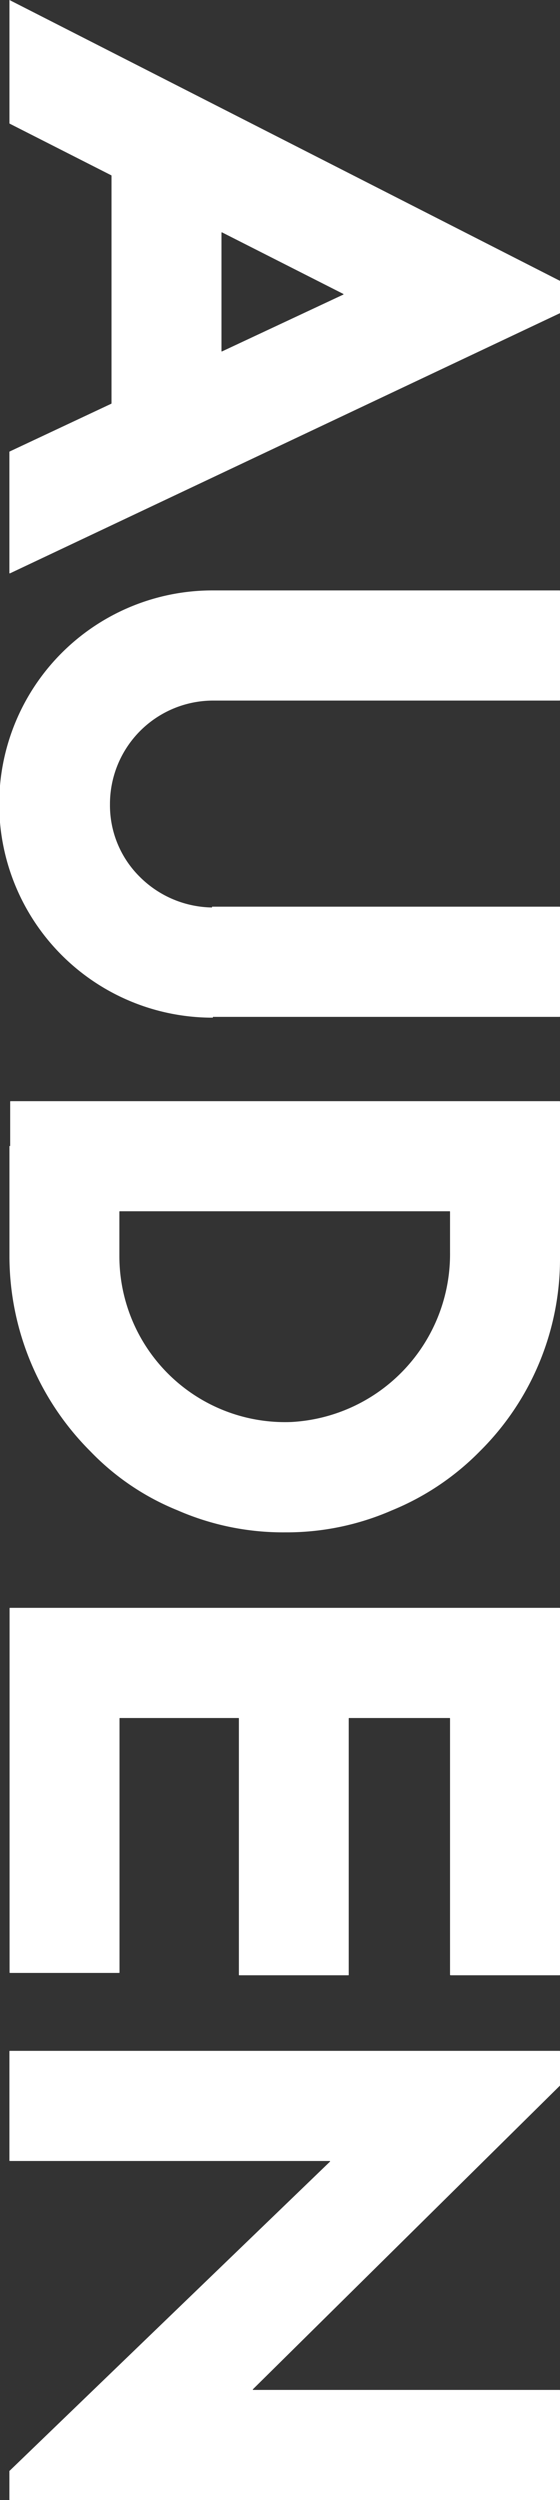
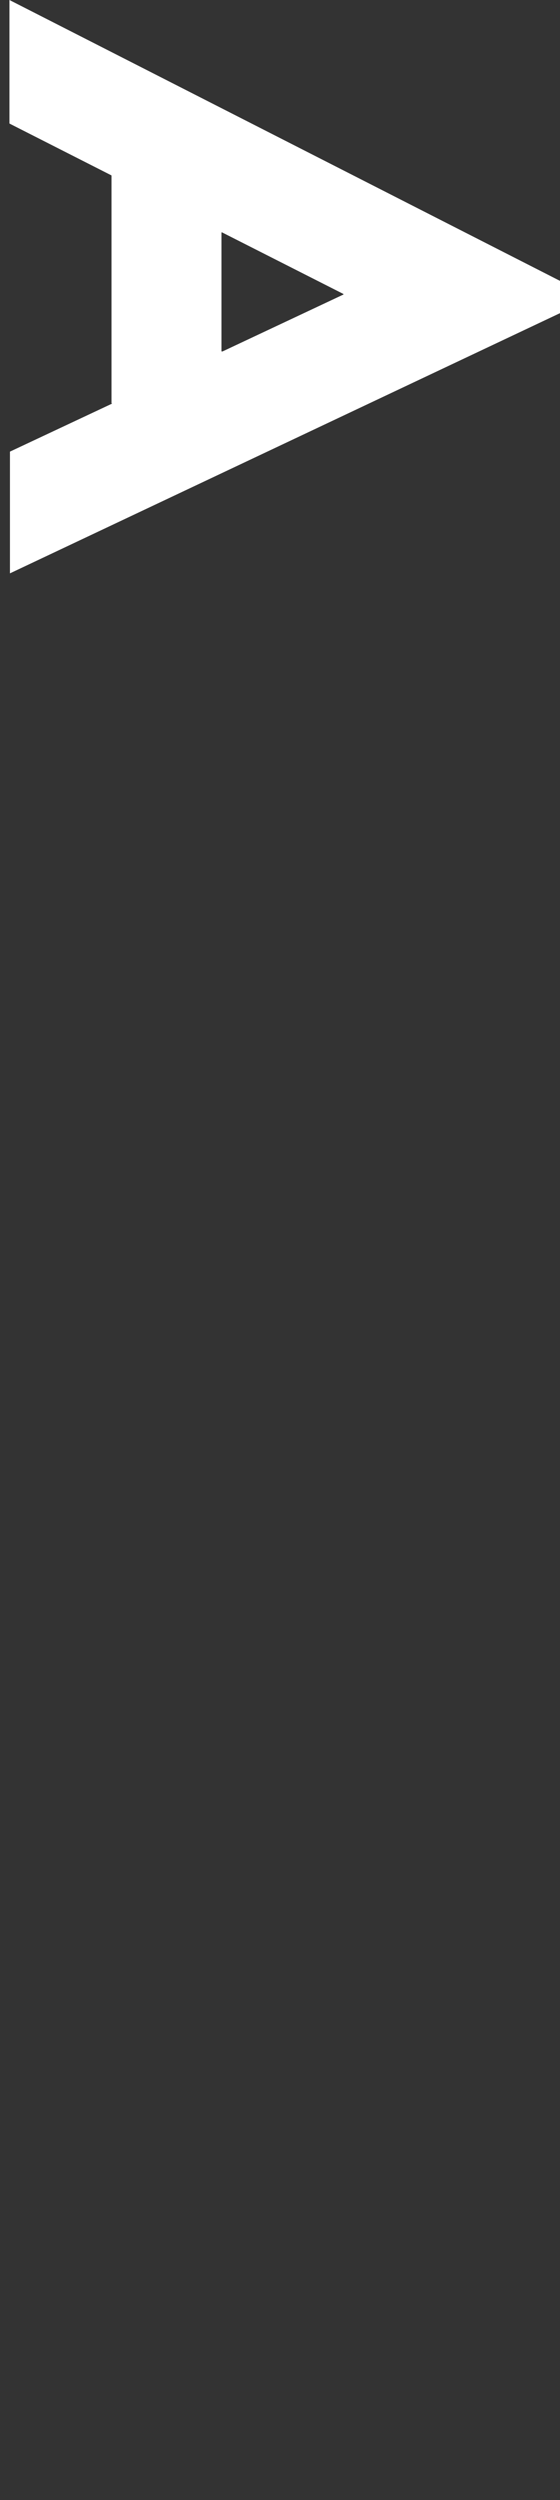
<svg xmlns="http://www.w3.org/2000/svg" width="22" height="98.044" viewBox="0 0 22 98.044">
  <rect x="0" y="0" width="22" height="98.044" fill="#333333" stroke="none" />
  <g id="グループ_75" data-name="グループ 75" transform="translate(137.819 1125) rotate(90)">
-     <path id="パス_211" data-name="パス 211" d="M15.819,17.619H6.89a.015.015,0,0,0-.014.008L4.849,21.621a.015.015,0,0,1-.013.008H0L11.011.008A.015.015,0,0,1,11.025,0h1.246a.016.016,0,0,1,.014.009l10.2,21.6a.016.016,0,0,1-.014.022H17.721a.015.015,0,0,1-.014-.009l-1.874-3.993a.015.015,0,0,0-.014-.009m-2.037-4.341L11.553,8.514a.015.015,0,0,0-.027,0L9.113,13.277a.015.015,0,0,0,.014.022h4.642a.015.015,0,0,0,.014-.022" transform="translate(-1125 115.819)" fill="#fff" />
-     <path id="パス_212" data-name="パス 212" d="M91.26,13.638a8.377,8.377,0,0,1-16.755.031V.015A.015.015,0,0,1,74.52,0h4.289a.015.015,0,0,1,.016.015V13.638A4.057,4.057,0,0,0,82.9,17.68a3.94,3.94,0,0,0,2.839-1.173,4.1,4.1,0,0,0,1.2-2.838h-.031V.015A.015.015,0,0,1,86.924,0h4.29a.015.015,0,0,1,.015.015V13.638Z" transform="translate(-1176.351 115.819)" fill="#fff" />
-     <path id="パス_213" data-name="パス 213" d="M145.062,0a10.626,10.626,0,0,1,7.621,3.147A10.313,10.313,0,0,1,155,6.6a10.327,10.327,0,0,1,.864,4.2A10.367,10.367,0,0,1,155,15.026a9.9,9.9,0,0,1-2.315,3.425,10.828,10.828,0,0,1-7.621,3.178h-4.35V21.6h-1.744a.015.015,0,0,1-.015-.015V.015A.015.015,0,0,1,138.968,0Zm0,17.31a6.507,6.507,0,0,0,6.475-6.759,6.591,6.591,0,0,0-6.645-6.231h-1.605a.015.015,0,0,0-.015.015v12.96a.015.015,0,0,0,.015.015Z" transform="translate(-1220.771 115.819)" fill="#fff" />
-     <path id="パス_214" data-name="パス 214" d="M217.292,4.32H207.233a.015.015,0,0,0-.015.015v3.95a.015.015,0,0,0,.015.015h10.059a.015.015,0,0,1,.015.015V12.6a.015.015,0,0,1-.015.015H207.233a.015.015,0,0,0-.015.015v4.66a.015.015,0,0,0,.015.015H217.2a.015.015,0,0,1,.015.015v4.289a.015.015,0,0,1-.015.015H202.913a.015.015,0,0,1-.015-.015V.015A.015.015,0,0,1,202.913,0h14.379a.015.015,0,0,1,.015.015V4.3a.015.015,0,0,1-.015.015" transform="translate(-1264.844 115.819)" fill="#fff" />
-     <path id="パス_215" data-name="パス 215" d="M275.272,21.625,263.146,9.037a.015.015,0,0,0-.026.011V21.615a.015.015,0,0,1-.015.015h-4.289a.015.015,0,0,1-.015-.015V.016A.015.015,0,0,1,258.815,0h1.336a.016.016,0,0,1,.011,0l11.91,12.064a.015.015,0,0,0,.026-.011V.016A.015.015,0,0,1,272.114,0H276.4a.015.015,0,0,1,.015.016v21.6a.015.015,0,0,1-.015.015h-1.12a.014.014,0,0,1-.011,0" transform="translate(-1303.374 115.819)" fill="#fff" />
+     <path id="パス_211" data-name="パス 211" d="M15.819,17.619H6.89a.015.015,0,0,0-.014.008L4.849,21.621a.015.015,0,0,1-.013.008H0L11.011.008A.015.015,0,0,1,11.025,0h1.246a.016.016,0,0,1,.014.009l10.2,21.6H17.721a.015.015,0,0,1-.014-.009l-1.874-3.993a.015.015,0,0,0-.014-.009m-2.037-4.341L11.553,8.514a.015.015,0,0,0-.027,0L9.113,13.277a.015.015,0,0,0,.014.022h4.642a.015.015,0,0,0,.014-.022" transform="translate(-1125 115.819)" fill="#fff" />
  </g>
</svg>